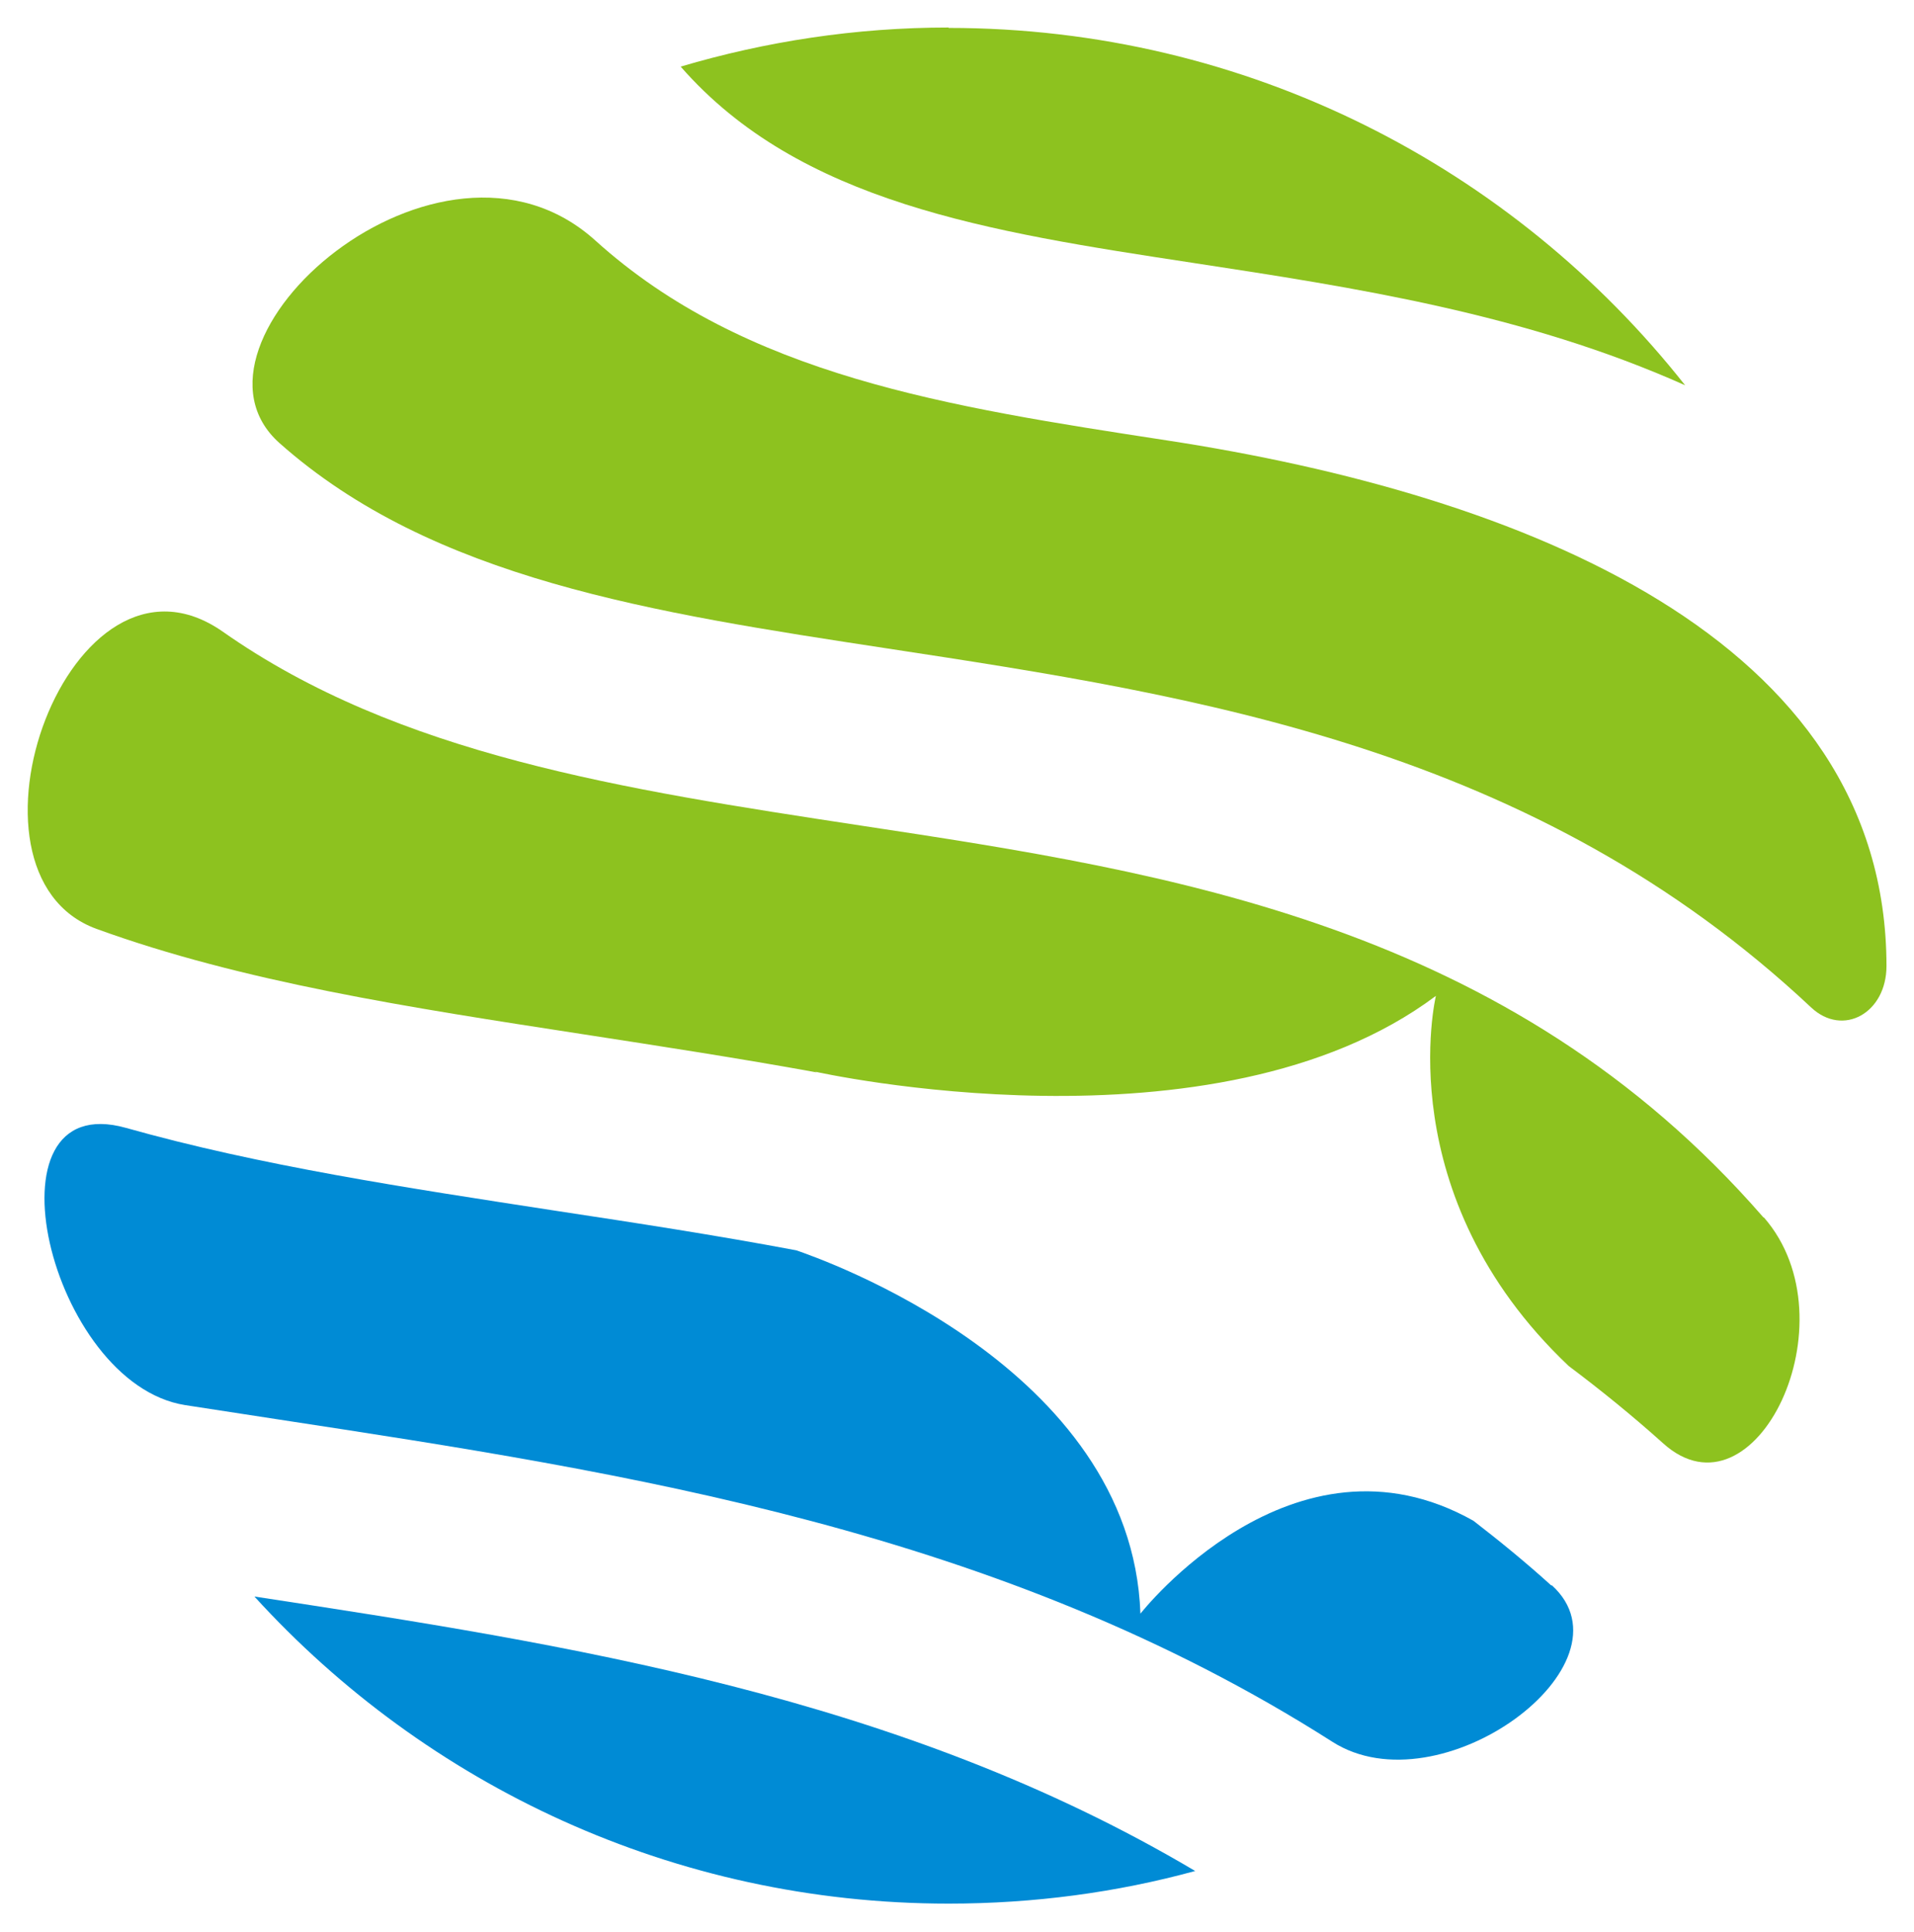
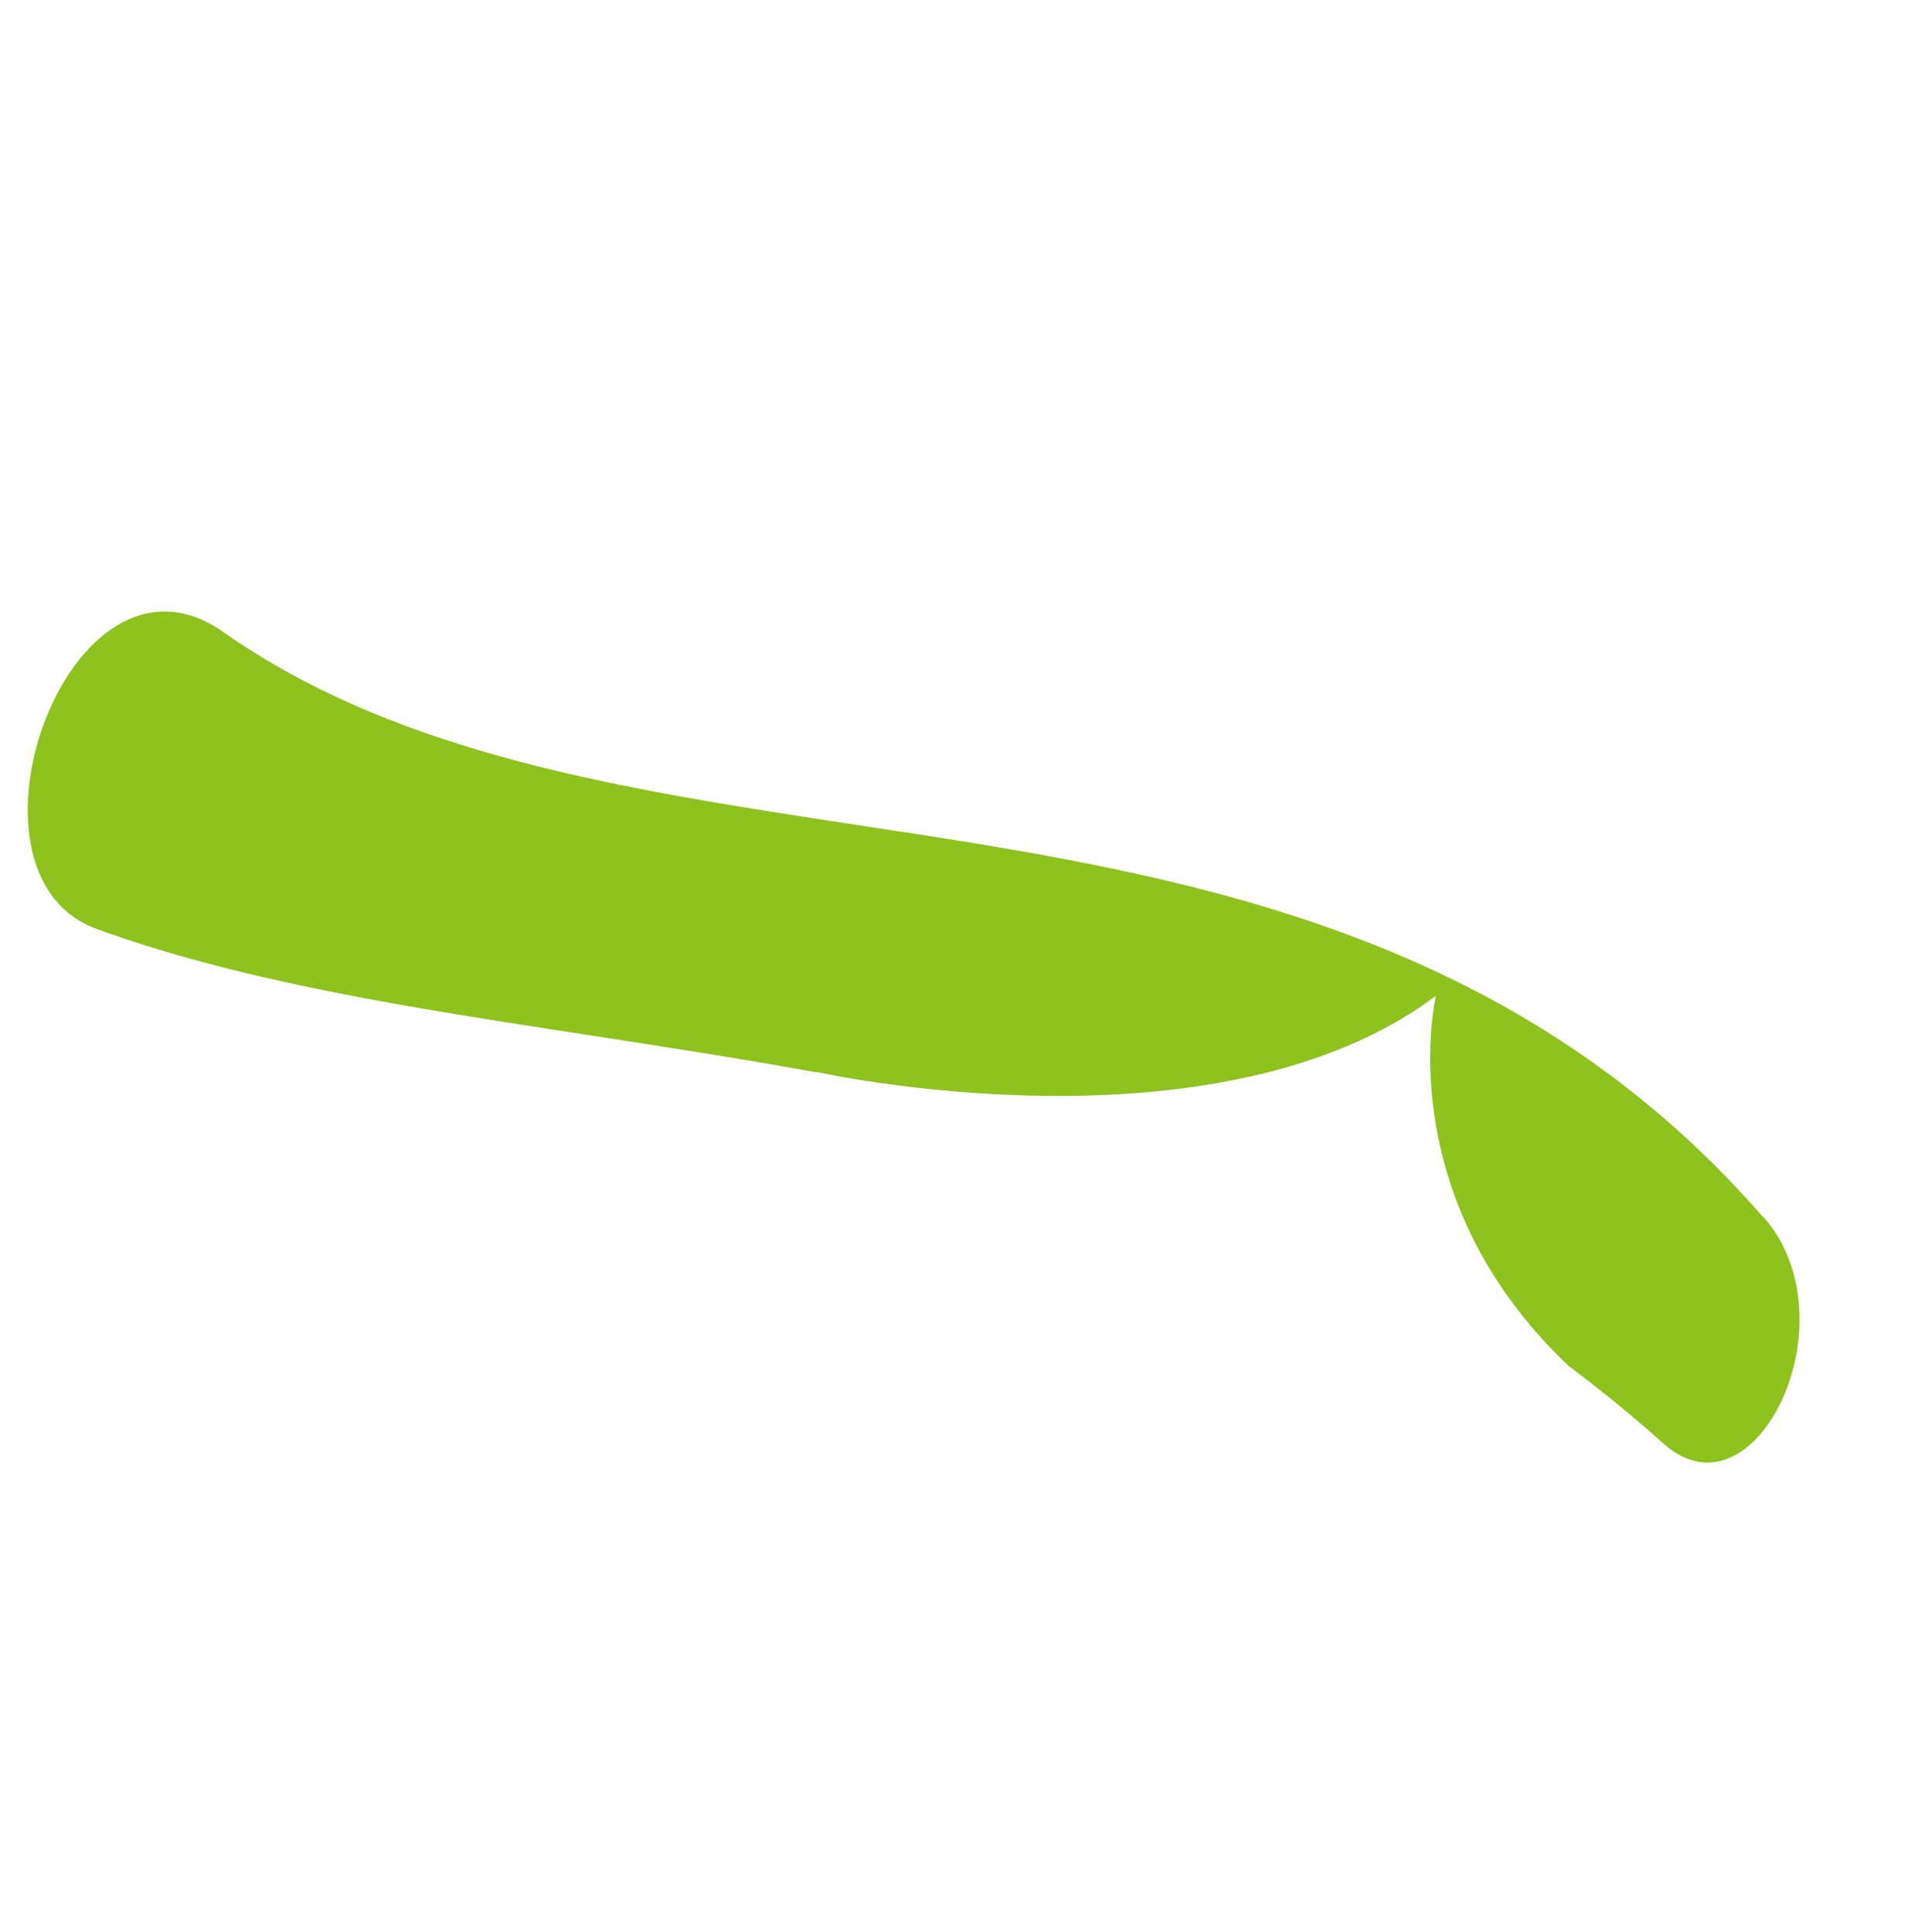
<svg xmlns="http://www.w3.org/2000/svg" version="1.1" width="480" height="484.4">
  <svg id="SvgjsSvg1002" data-name="레이어_1" version="1.1" viewBox="0 0 480 484.4">
    <defs>
      <style>
      .st0, .st1 {
        fill: #008bd5;
      }

      .st2, .st3 {
        fill: #8dc21f;
      }

      .st3, .st1 {
        fill-rule: evenodd;
      }
    </style>
    </defs>
-     <path class="st1" d="M299.8,469.1c-19.7,5.4-40.5,8.2-61.9,8.2-69,0-131-29.7-174.1-77,78.5,12,161.7,24.8,235.9,68.8" />
-     <path class="st3" d="M473.1,242.2c0,11.8-10.9,17.9-18.9,10.4-69.5-65.2-153.6-78.1-231.6-90-59-9-114.1-17.4-152.5-51.5-28.6-25.4,40.1-86.1,79.2-50.8,37.5,33.9,88.5,41.7,143.2,50.1,88.9,13.6,180.6,49.5,180.6,131.9" />
-     <path class="st3" d="M237.9,7c74.9,0,141.6,35,184.7,89.6-40.3-18-82.9-24.5-123.5-30.7-51.2-7.8-98.6-15.1-128.4-49.2,21.3-6.3,43.8-9.8,67.2-9.8" />
    <path class="st2" d="M442.2,305.2c-63.9-73.4-148.4-86.4-226.3-98.2-59.8-9.1-116-17.7-160-48.6-38.3-26.8-69.8,60.6-31.7,74.5,36.6,13.3,78.4,19.7,121.9,26.4,19.4,3,39,6,58.8,9.6l-.5-.2s100.3,22.5,155.7-19c0,0-12,49.9,33.3,92.8,8,6,15.9,12.4,23.7,19.4,23,20.7,47.9-30.6,25.3-56.6Z" />
-     <path class="st0" d="M389,397.5c-6.4-5.8-12.9-11.1-19.5-16.2-45.3-25.5-83.5,23.3-83.5,23.3-2.2-62-80.5-89.1-86.3-91.1-20.2-3.8-40.4-6.9-60.2-9.9-37.7-5.8-74.2-11.3-107.9-20.8-36.7-10.3-19.2,64.1,14.8,69.5,7.7,1.2,15.5,2.4,23.4,3.6,87.7,13.4,181,27.7,264.3,80.8,27,17.3,76.8-19.4,55.1-39.2Z" />
  </svg>
  <style>@media (prefers-color-scheme: light) { :root { filter: none; } }
@media (prefers-color-scheme: dark) { :root { filter: none; } }
</style>
</svg>